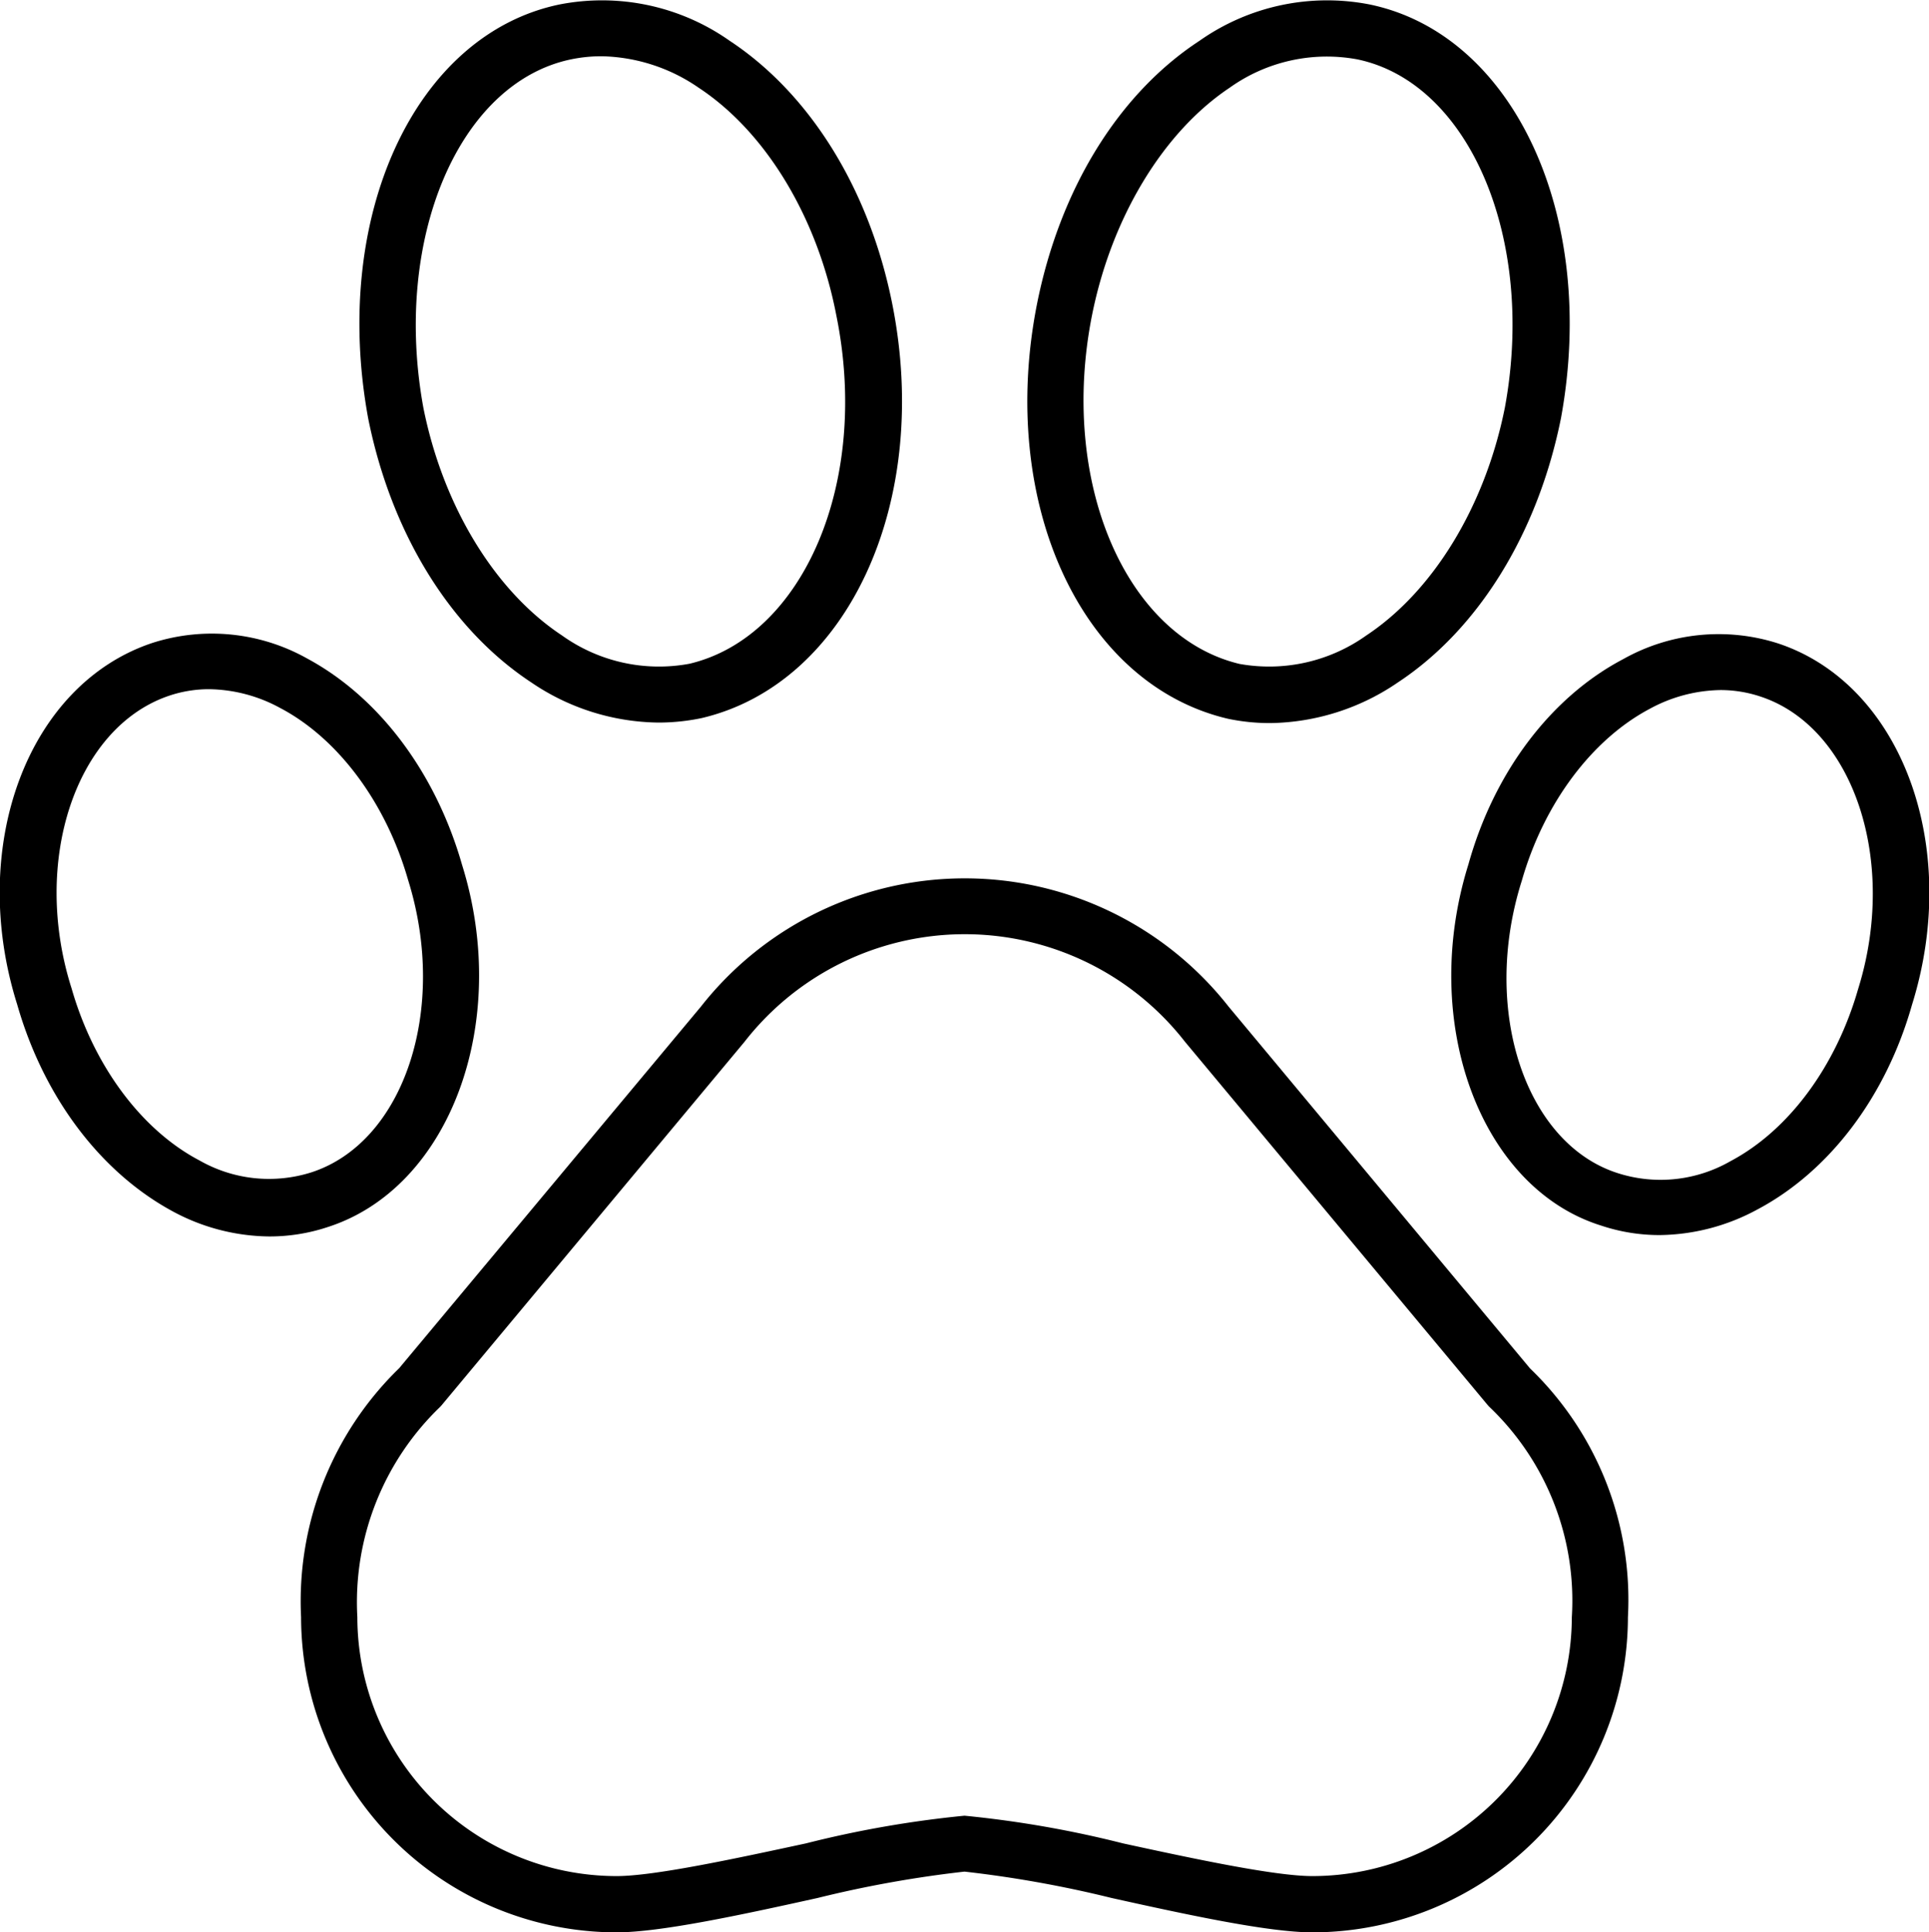
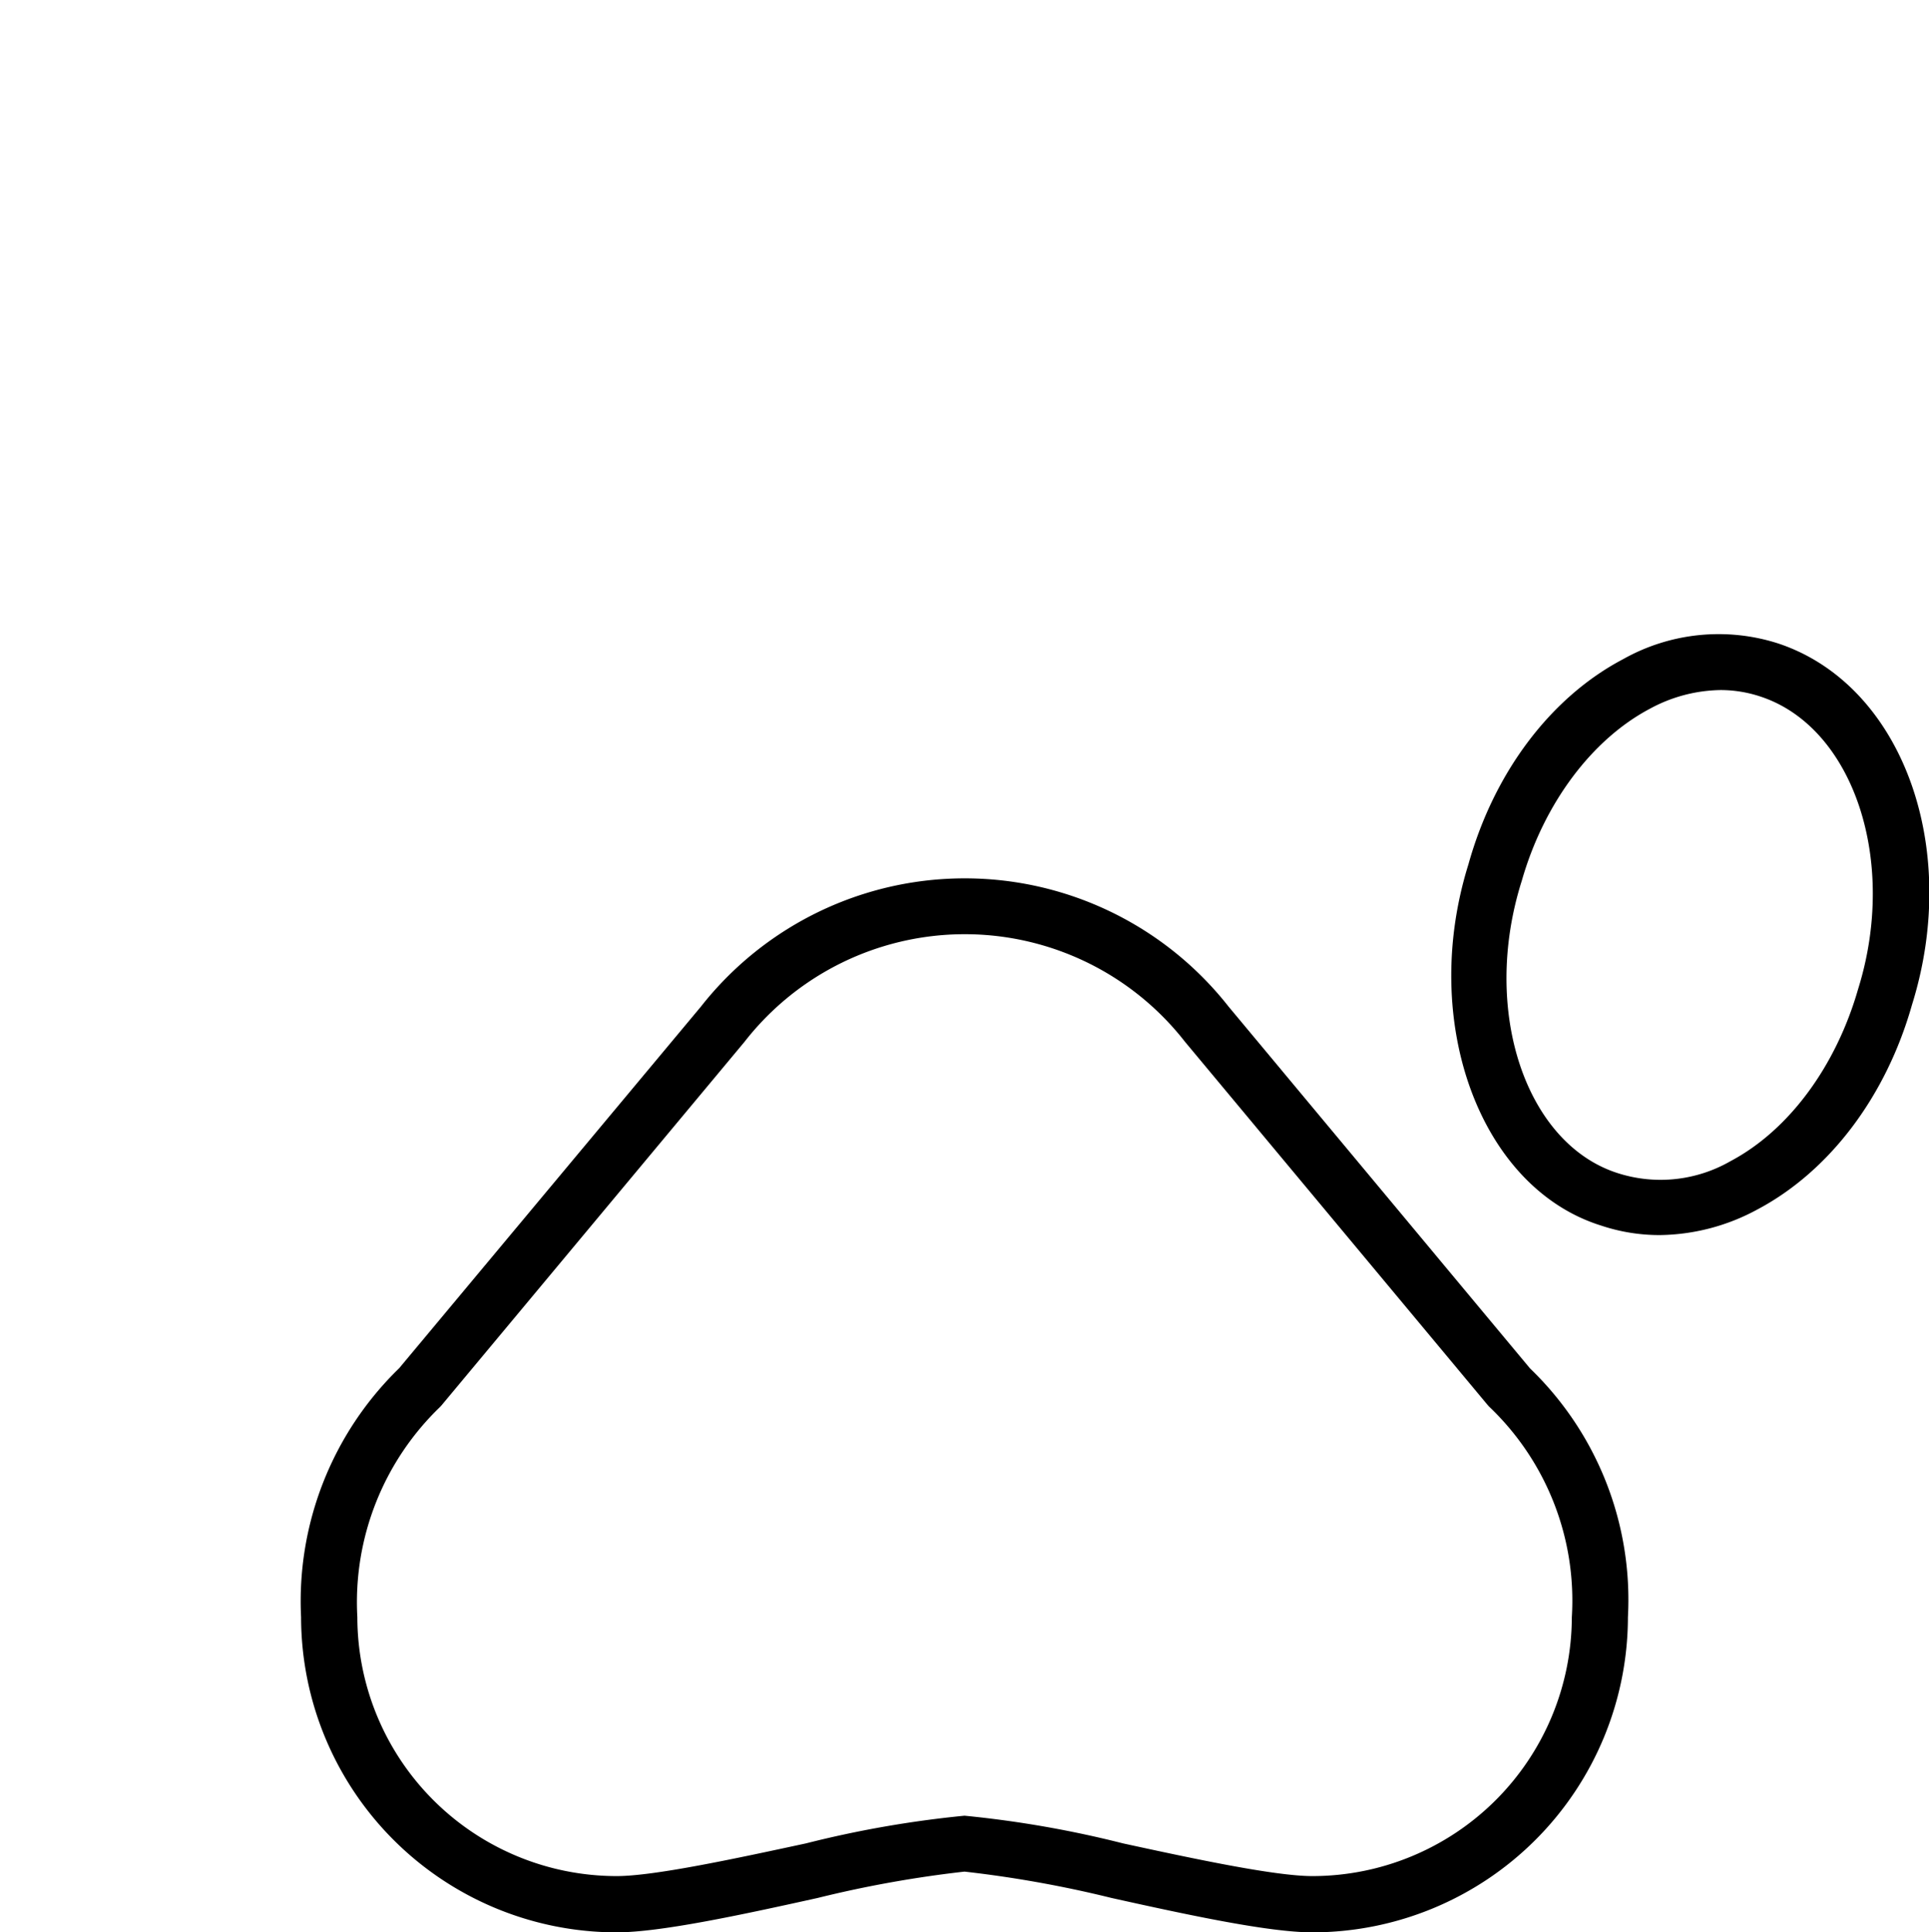
<svg xmlns="http://www.w3.org/2000/svg" viewBox="0 0 112.12 112.31">
  <g id="Ebene_2" data-name="Ebene 2">
    <g id="Ebene_1-2" data-name="Ebene 1">
-       <path d="M30.87,39.66A13.37,13.37,0,0,0,38.29,42a12.31,12.31,0,0,0,2.49-.26c8.51-2,13.38-12.56,11.08-24.08h0C50.53,11,47.09,5.46,42.41,2.37A12.88,12.88,0,0,0,32.52.26C24.13,2,19.24,12.55,21.4,24.32,22.74,31,26.18,36.57,30.87,39.66ZM33.19,3.45A8.71,8.71,0,0,1,35,3.27,10.26,10.26,0,0,1,40.61,5.1c3.9,2.57,6.9,7.52,8,13.23h0C50.58,28,46.71,37,40.08,38.58a9.69,9.69,0,0,1-7.41-1.64c-3.91-2.58-6.92-7.53-8.06-13.23C22.81,13.89,26.66,4.81,33.19,3.45Z" />
      <path d="M103.35,37.4a11.32,11.32,0,0,0-9,.91c-4.21,2.21-7.51,6.58-9,11.93-2.87,9.17.68,18.81,7.72,21a10.69,10.69,0,0,0,3.39.55,12.15,12.15,0,0,0,5.67-1.48c4.2-2.22,7.49-6.57,9-11.9C114,49.23,110.55,39.79,103.35,37.4ZM108,57.49c-1.28,4.46-4,8.19-7.41,10a8.16,8.16,0,0,1-6.53.71c-5.38-1.69-8-9.46-5.61-17,1.28-4.48,4.06-8.21,7.44-10A8.85,8.85,0,0,1,100,40.11a7.34,7.34,0,0,1,2.36.39h0C107.74,42.3,110.32,50.06,108,57.49Z" />
-       <path d="M26.86,50.28c-1.54-5.39-4.84-9.76-9-12a11.32,11.32,0,0,0-9-.91C1.58,39.79-1.89,49.23,1,58.39c1.54,5.38,4.83,9.73,9,12a12,12,0,0,0,5.67,1.48,10.74,10.74,0,0,0,3.36-.54C26.17,69.05,29.71,59.41,26.86,50.28ZM11.59,67.45c-3.37-1.77-6.14-5.5-7.43-10-2.35-7.39.23-15.15,5.64-17h0a7.26,7.26,0,0,1,2.36-.39,8.85,8.85,0,0,1,4.12,1.09c3.37,1.77,6.15,5.5,7.44,10,2.34,7.49-.23,15.26-5.64,17A8.15,8.15,0,0,1,11.59,67.45Z" />
-       <path d="M71.38,41.78a11.91,11.91,0,0,0,2.45.25,13.43,13.43,0,0,0,7.43-2.37c4.68-3.09,8.13-8.68,9.47-15.36C92.88,12.55,88,2,79.61.26a12.88,12.88,0,0,0-9.89,2.11C65,5.46,61.6,11,60.27,17.69h0C58,29.21,62.83,39.78,71.38,41.78ZM63.47,18.33c1.14-5.71,4.15-10.66,8-13.23a9.72,9.72,0,0,1,7.42-1.65c6.53,1.36,10.38,10.44,8.58,20.23-1.14,5.73-4.16,10.68-8.06,13.26a9.73,9.73,0,0,1-7.37,1.65C65.42,37,61.55,28,63.47,18.33Z" />
      <path d="M71.41,58.51a19.5,19.5,0,0,0-30.67,0L23.2,79.53A18.88,18.88,0,0,0,17.5,94a18.35,18.35,0,0,0,18.34,18.32c2.52,0,7.18-1,11.69-2a66.62,66.62,0,0,1,8.53-1.53,67,67,0,0,1,8.54,1.53c4.5,1,9.16,2,11.68,2A18.35,18.35,0,0,0,94.62,94a18.67,18.67,0,0,0-5.69-14.46Zm4.87,50.54c-2.17,0-6.86-1-11-1.9a62.12,62.12,0,0,0-9.22-1.61,62.12,62.12,0,0,0-9.22,1.61c-4.13.89-8.82,1.9-11,1.9A15.08,15.08,0,0,1,20.77,94a15.75,15.75,0,0,1,4.82-12.23l.08-.09,17.6-21.12a16.23,16.23,0,0,1,25.61,0l17.58,21.1.08.09A15.56,15.56,0,0,1,91.36,94,15.09,15.09,0,0,1,76.28,109.05Z" />
    </g>
  </g>
</svg>